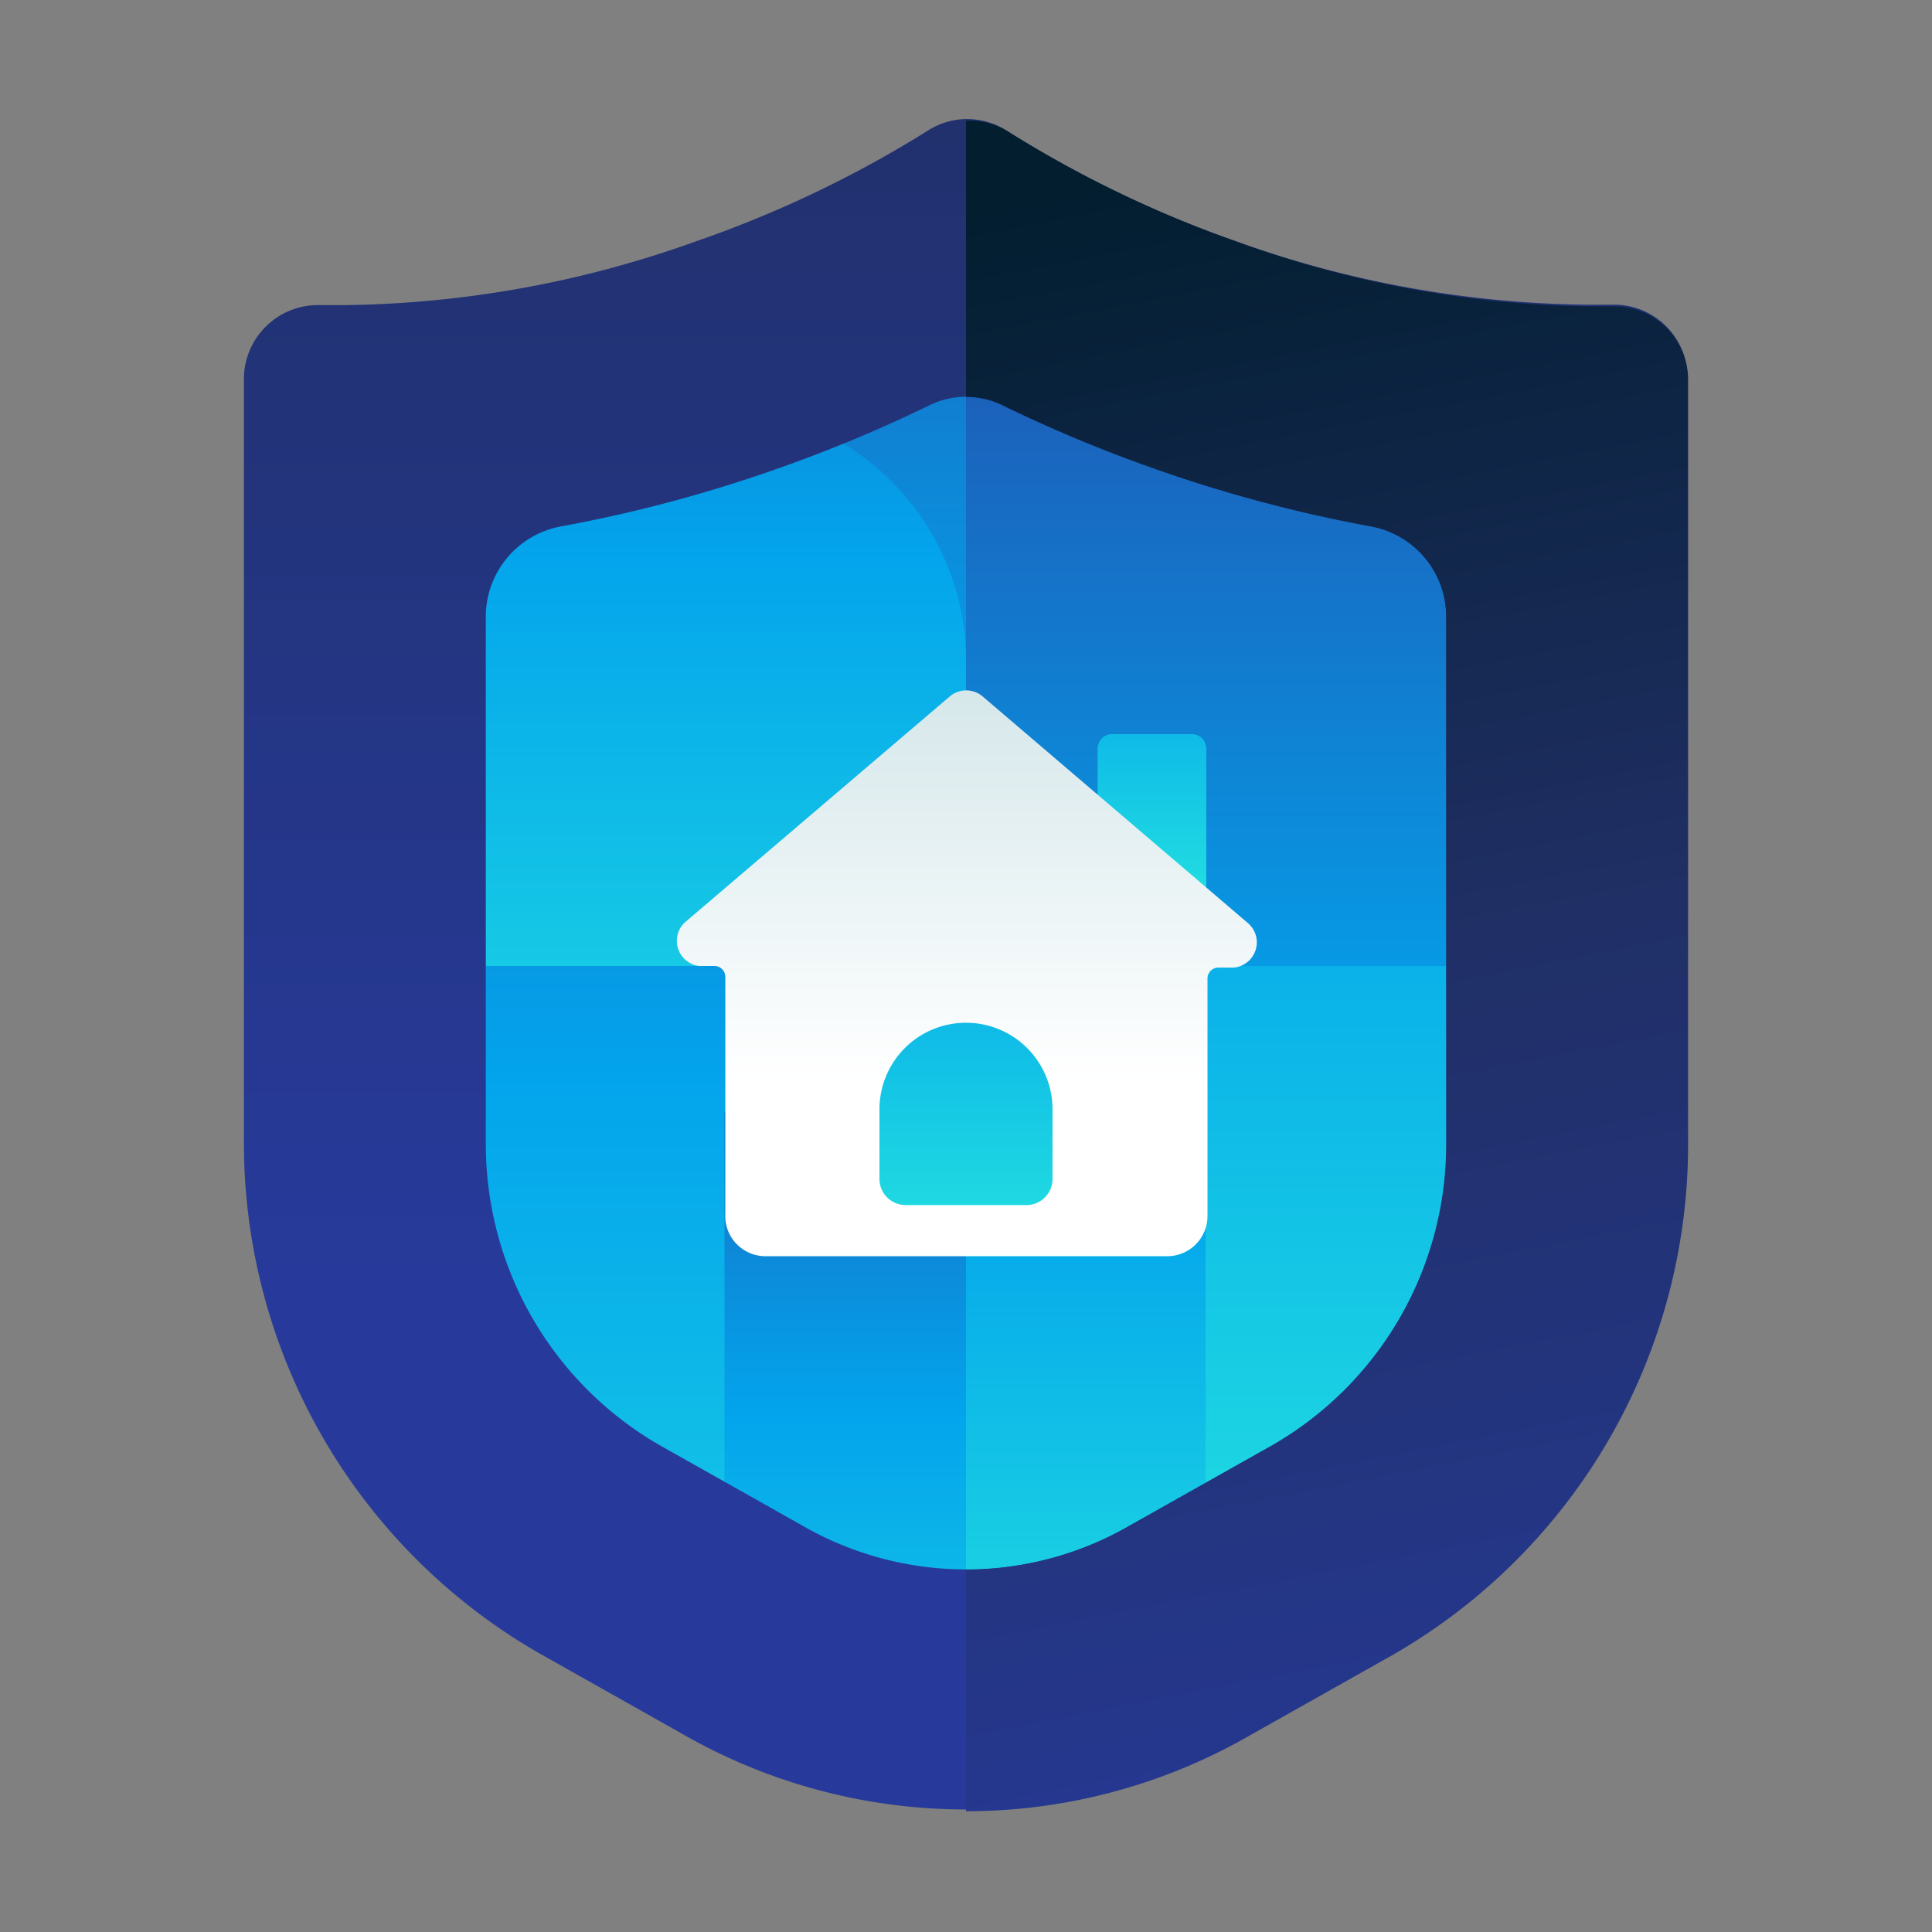
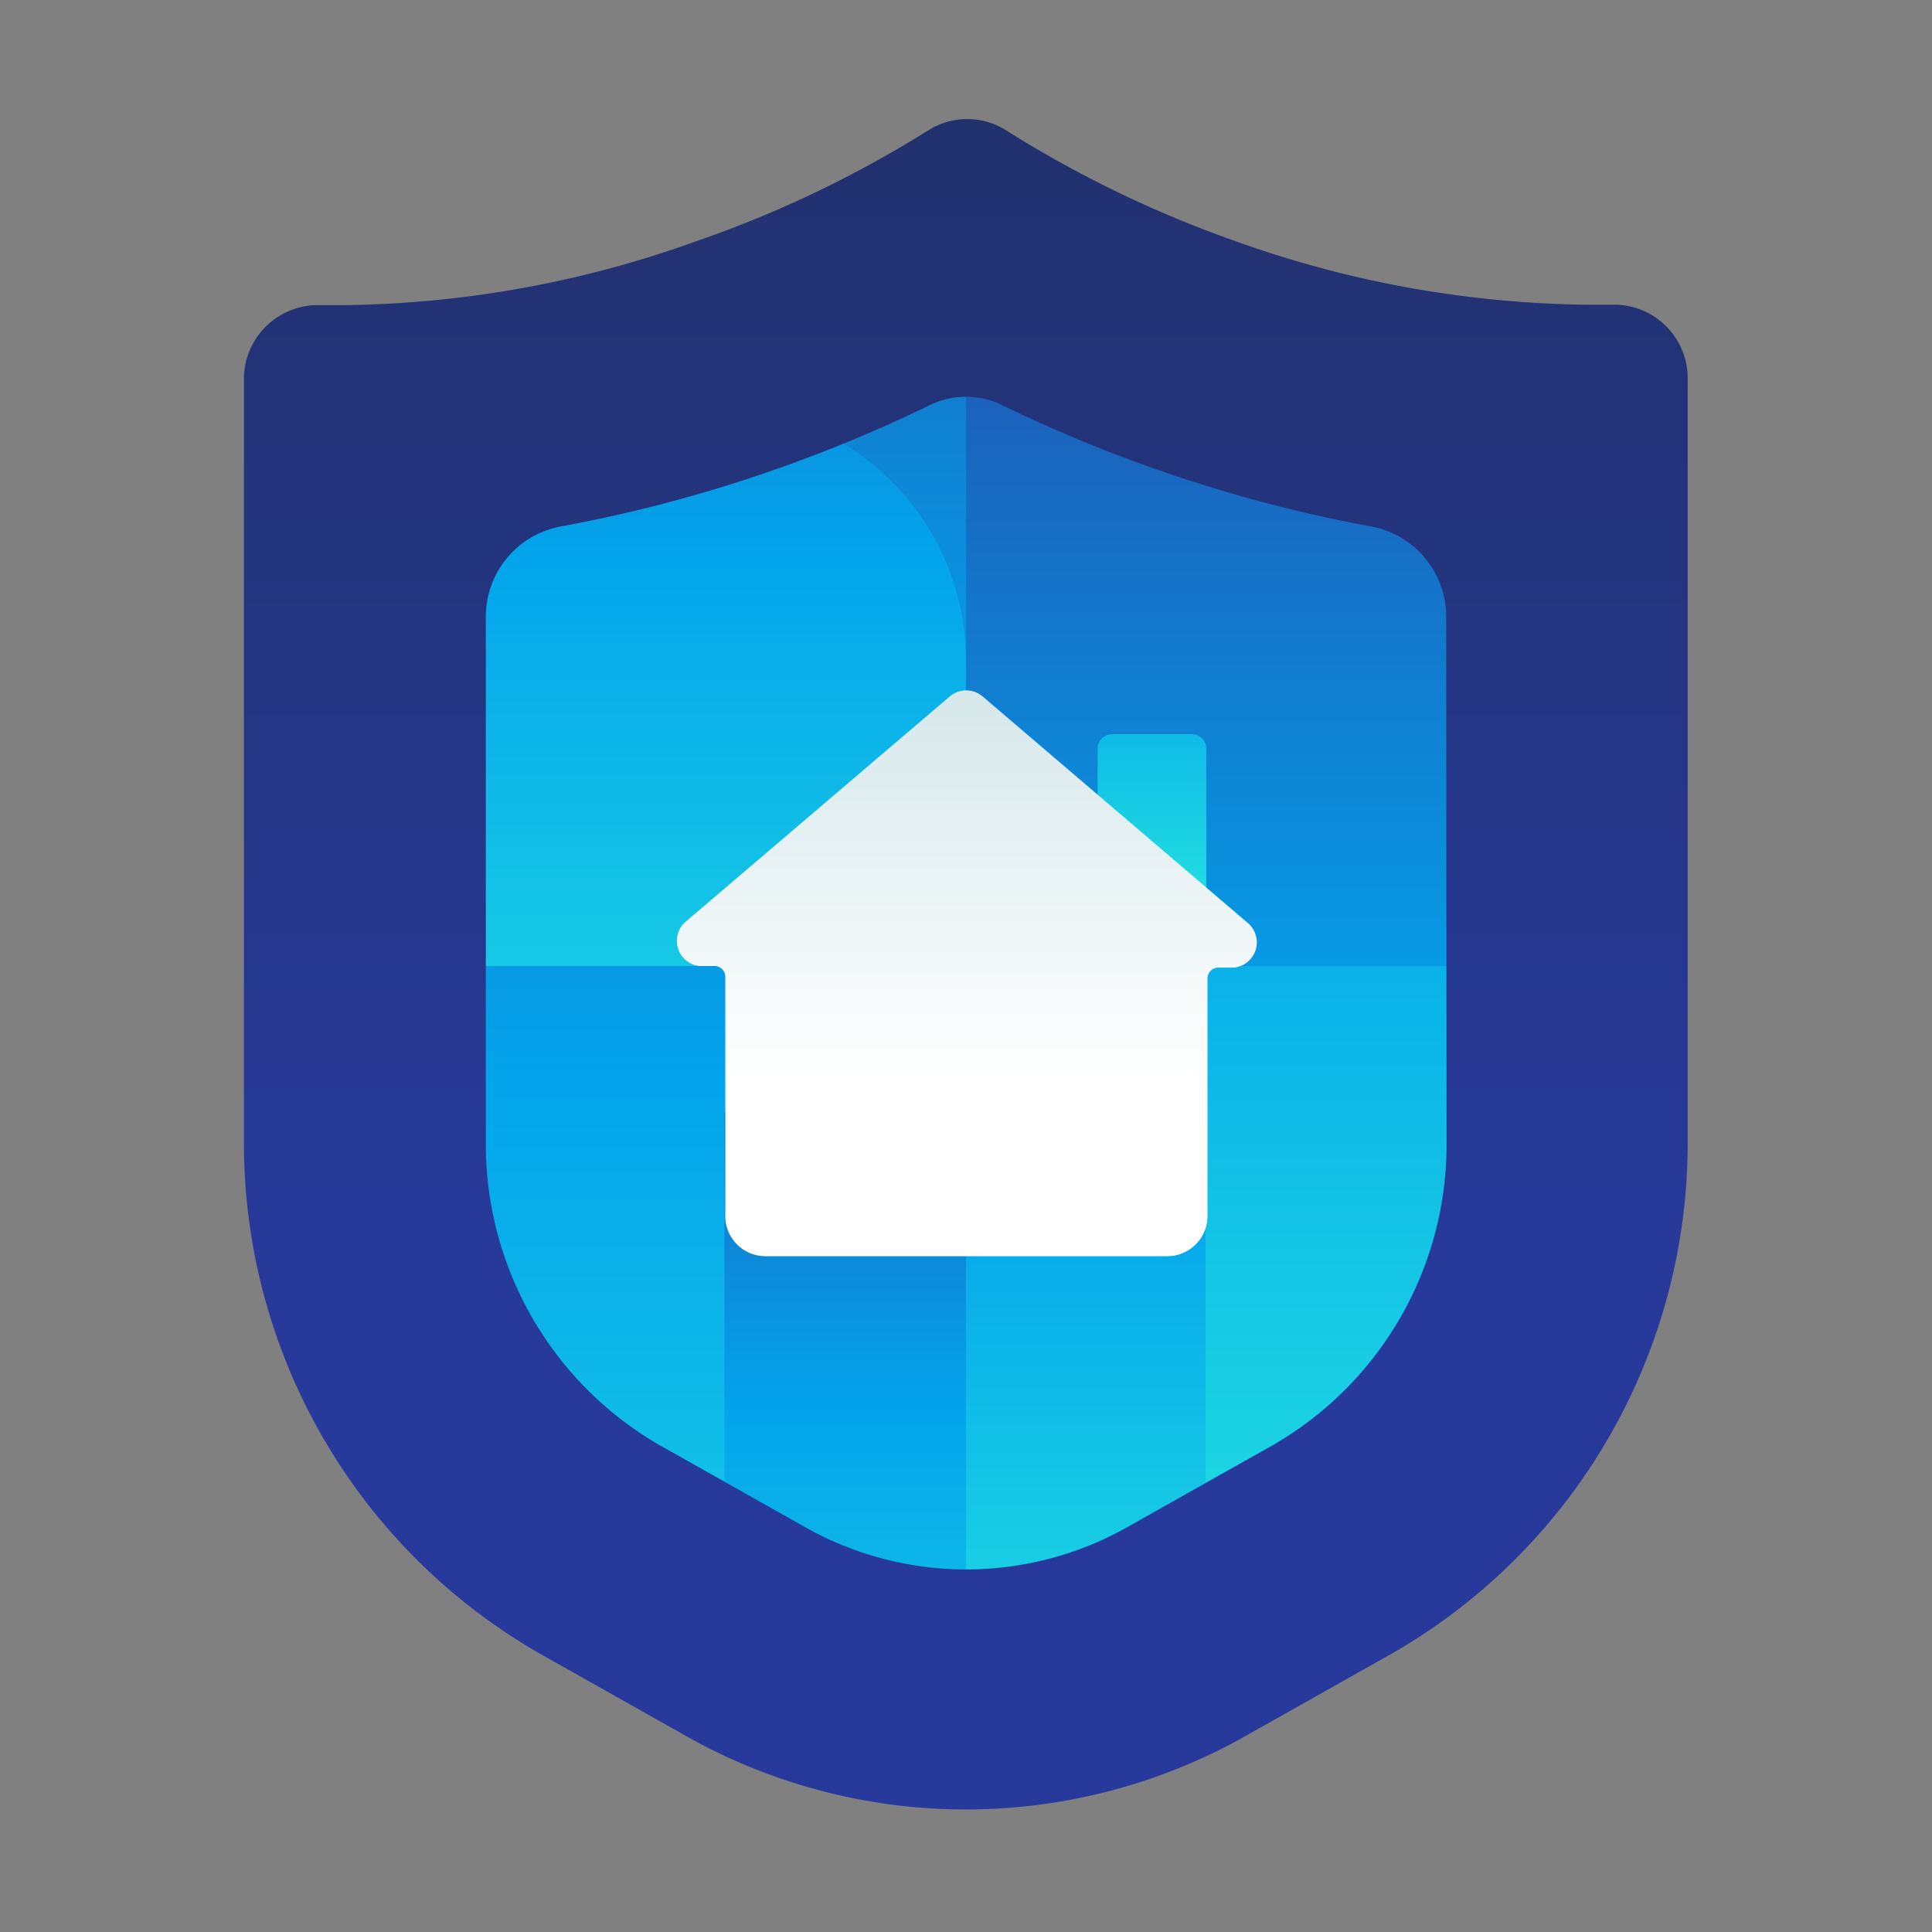
<svg xmlns="http://www.w3.org/2000/svg" xmlns:xlink="http://www.w3.org/1999/xlink" id="ART" viewBox="0 0 48 48">
  <rect x="0" y="0" width="48" height="48" fill="#808080" stroke="none" />
  <defs>
    <style>.cls-1{fill:url(#linear-gradient);}.cls-2{fill:url(#linear-gradient-2);}.cls-3{fill:url(#linear-gradient-3);}.cls-4{fill:url(#linear-gradient-4);}.cls-5{fill:url(#linear-gradient-5);}.cls-6{fill:url(#linear-gradient-6);}.cls-7{fill:url(#linear-gradient-7);}.cls-8{fill:url(#linear-gradient-8);}.cls-9{fill:url(#linear-gradient-9);}.cls-10{fill:url(#linear-gradient-10);}.cls-11{fill:url(#linear-gradient-11);}</style>
    <linearGradient id="linear-gradient" x1="24" y1="32.83" x2="24" y2="-3.97" gradientUnits="userSpaceOnUse">
      <stop offset="0" stop-color="#27e9de" />
      <stop offset="0.52" stop-color="#03a4ec" />
      <stop offset="1" stop-color="#2547a8" />
    </linearGradient>
    <linearGradient id="linear-gradient-2" x1="16.97" y1="52.17" x2="16.97" y2="3.24" xlink:href="#linear-gradient" />
    <linearGradient id="linear-gradient-3" x1="24.39" y1="44.33" x2="24.39" y2="-4.09" xlink:href="#linear-gradient" />
    <linearGradient id="linear-gradient-4" x1="23.97" y1="50" x2="23.97" y2="21.3" xlink:href="#linear-gradient" />
    <linearGradient id="linear-gradient-5" x1="26.97" y1="44.83" x2="26.97" y2="15.36" xlink:href="#linear-gradient" />
    <linearGradient id="linear-gradient-6" x1="31.03" y1="52.17" x2="31.03" y2="3.24" xlink:href="#linear-gradient" />
    <linearGradient id="linear-gradient-7" x1="24" y1="31.83" x2="24" y2="-29.55" gradientUnits="userSpaceOnUse">
      <stop offset="0" stop-color="#273a9b" />
      <stop offset="0.56" stop-color="#202f65" />
      <stop offset="1" stop-color="#021e2f" />
    </linearGradient>
    <linearGradient id="linear-gradient-8" x1="37.2" y1="48.76" x2="28.53" y2="4.43" xlink:href="#linear-gradient-7" />
    <linearGradient id="linear-gradient-9" x1="28.59" y1="23.5" x2="28.59" y2="8.32" xlink:href="#linear-gradient" />
    <linearGradient id="linear-gradient-10" x1="24" y1="26.86" x2="24" y2="3.76" gradientUnits="userSpaceOnUse">
      <stop offset="0" stop-color="#fff" />
      <stop offset="0.52" stop-color="#cce2e6" />
      <stop offset="1" stop-color="#8fa1bb" />
    </linearGradient>
    <linearGradient id="linear-gradient-11" y1="32.35" x2="24" y2="12.52" xlink:href="#linear-gradient" />
  </defs>
  <title>home, security, safety, protection</title>
  <path class="cls-1" d="M30.09,7.69a25.58,25.58,0,0,1-5.21-2.5,1.64,1.64,0,0,0-1.76,0,25.58,25.58,0,0,1-5.21,2.5A23.7,23.7,0,0,1,9.5,9.11a1.67,1.67,0,0,0-1.75,1.65V28a13.25,13.25,0,0,0,6.63,11.48l3.21,1.86a12.82,12.82,0,0,0,12.82,0l3.21-1.86A13.25,13.25,0,0,0,40.25,28V10.76A1.67,1.67,0,0,0,38.5,9.11,23.7,23.7,0,0,1,30.09,7.69Z" />
  <path class="cls-2" d="M9.94,24V35.3a13.24,13.24,0,0,0,4.44,4.19l3.21,1.86A12.82,12.82,0,0,0,24,43.06V24Z" />
  <path class="cls-3" d="M38.5,9.11h-.83a24.3,24.3,0,0,1-7.59-1.42,25.58,25.58,0,0,1-5.21-2.5,1.46,1.46,0,0,0-1.63,0A25.59,25.59,0,0,1,18,7.69a24.32,24.32,0,0,1-7.58,1.43H9.6a1.67,1.67,0,0,0-1.07.38l9.56.62A6.32,6.32,0,0,1,24,16.42V43.06a12.82,12.82,0,0,0,6.41-1.72l3.21-1.86A13.25,13.25,0,0,0,40.25,28V10.76A1.67,1.67,0,0,0,38.5,9.11Z" />
  <path class="cls-4" d="M18,41.54a12.77,12.77,0,0,0,1.76.77h8.47a12.79,12.79,0,0,0,1.71-.74V27.63H18Z" />
  <path class="cls-5" d="M28.24,42.31h0a12.79,12.79,0,0,0,1.71-.74V27.63H24V42.31Z" />
  <path class="cls-6" d="M38.06,9.1a23.92,23.92,0,0,1-8-1.41,25.58,25.58,0,0,1-5.21-2.5A1.64,1.64,0,0,0,24,4.94h0V24H38.06Z" />
  <path class="cls-7" d="M40.16,7.57h-.76A26.63,26.63,0,0,1,30.72,6,28.24,28.24,0,0,1,25,3.24a1.81,1.81,0,0,0-1.94,0A28.24,28.24,0,0,1,17.28,6,26.63,26.63,0,0,1,8.61,7.58H7.93A1.84,1.84,0,0,0,6.06,9.39v19a14.62,14.62,0,0,0,7.31,12.67l3.55,2a14.15,14.15,0,0,0,14.15,0l3.55-2a14.62,14.62,0,0,0,7.31-12.67v-19A1.83,1.83,0,0,0,40.16,7.57ZM35.94,28.43a8.62,8.62,0,0,1-4.31,7.47l-3.55,2a8.15,8.15,0,0,1-8.15,0l-3.55-2a8.63,8.63,0,0,1-4.31-7.47V15.33a2.28,2.28,0,0,1,1.86-2.25,35.18,35.18,0,0,0,5.34-1.42,35.58,35.58,0,0,0,3.82-1.59,2.06,2.06,0,0,1,1.82,0,35.58,35.58,0,0,0,3.82,1.59,35.18,35.18,0,0,0,5.34,1.42,2.28,2.28,0,0,1,1.86,2.25Z" />
-   <path class="cls-8" d="M24.91,10.07a35.56,35.56,0,0,0,3.82,1.59,35.18,35.18,0,0,0,5.34,1.42,2.28,2.28,0,0,1,1.86,2.25v13.1a8.62,8.62,0,0,1-4.31,7.47l-3.55,2A8.16,8.16,0,0,1,24,39v6a14.15,14.15,0,0,0,7.08-1.9l3.55-2a14.62,14.62,0,0,0,7.31-12.67v-19a1.83,1.83,0,0,0-1.78-1.82h-.76A26.63,26.63,0,0,1,30.72,6,28.24,28.24,0,0,1,25,3.24,1.81,1.81,0,0,0,24,3V9.86A2.07,2.07,0,0,1,24.91,10.07Z" />
  <path class="cls-9" d="M27.61,18.24h2a.36.36,0,0,1,.36.36v6.46a0,0,0,0,1,0,0h-2.7a0,0,0,0,1,0,0V18.6A.36.36,0,0,1,27.61,18.24Z" />
  <path class="cls-10" d="M19,31.21H29a1,1,0,0,0,1-1V24.31a.27.27,0,0,1,.27-.27h.38A.63.63,0,0,0,31,22.93L24.41,17.3a.63.63,0,0,0-.81,0L17,22.93A.63.63,0,0,0,17.37,24h.38a.27.27,0,0,1,.27.27v5.88A1,1,0,0,0,19,31.21Z" />
-   <path class="cls-11" d="M25.5,29.94h-3a.65.65,0,0,1-.65-.65V27.57A2.15,2.15,0,0,1,24,25.41h0a2.15,2.15,0,0,1,2.15,2.15v1.72A.65.65,0,0,1,25.5,29.94Z" />
</svg>